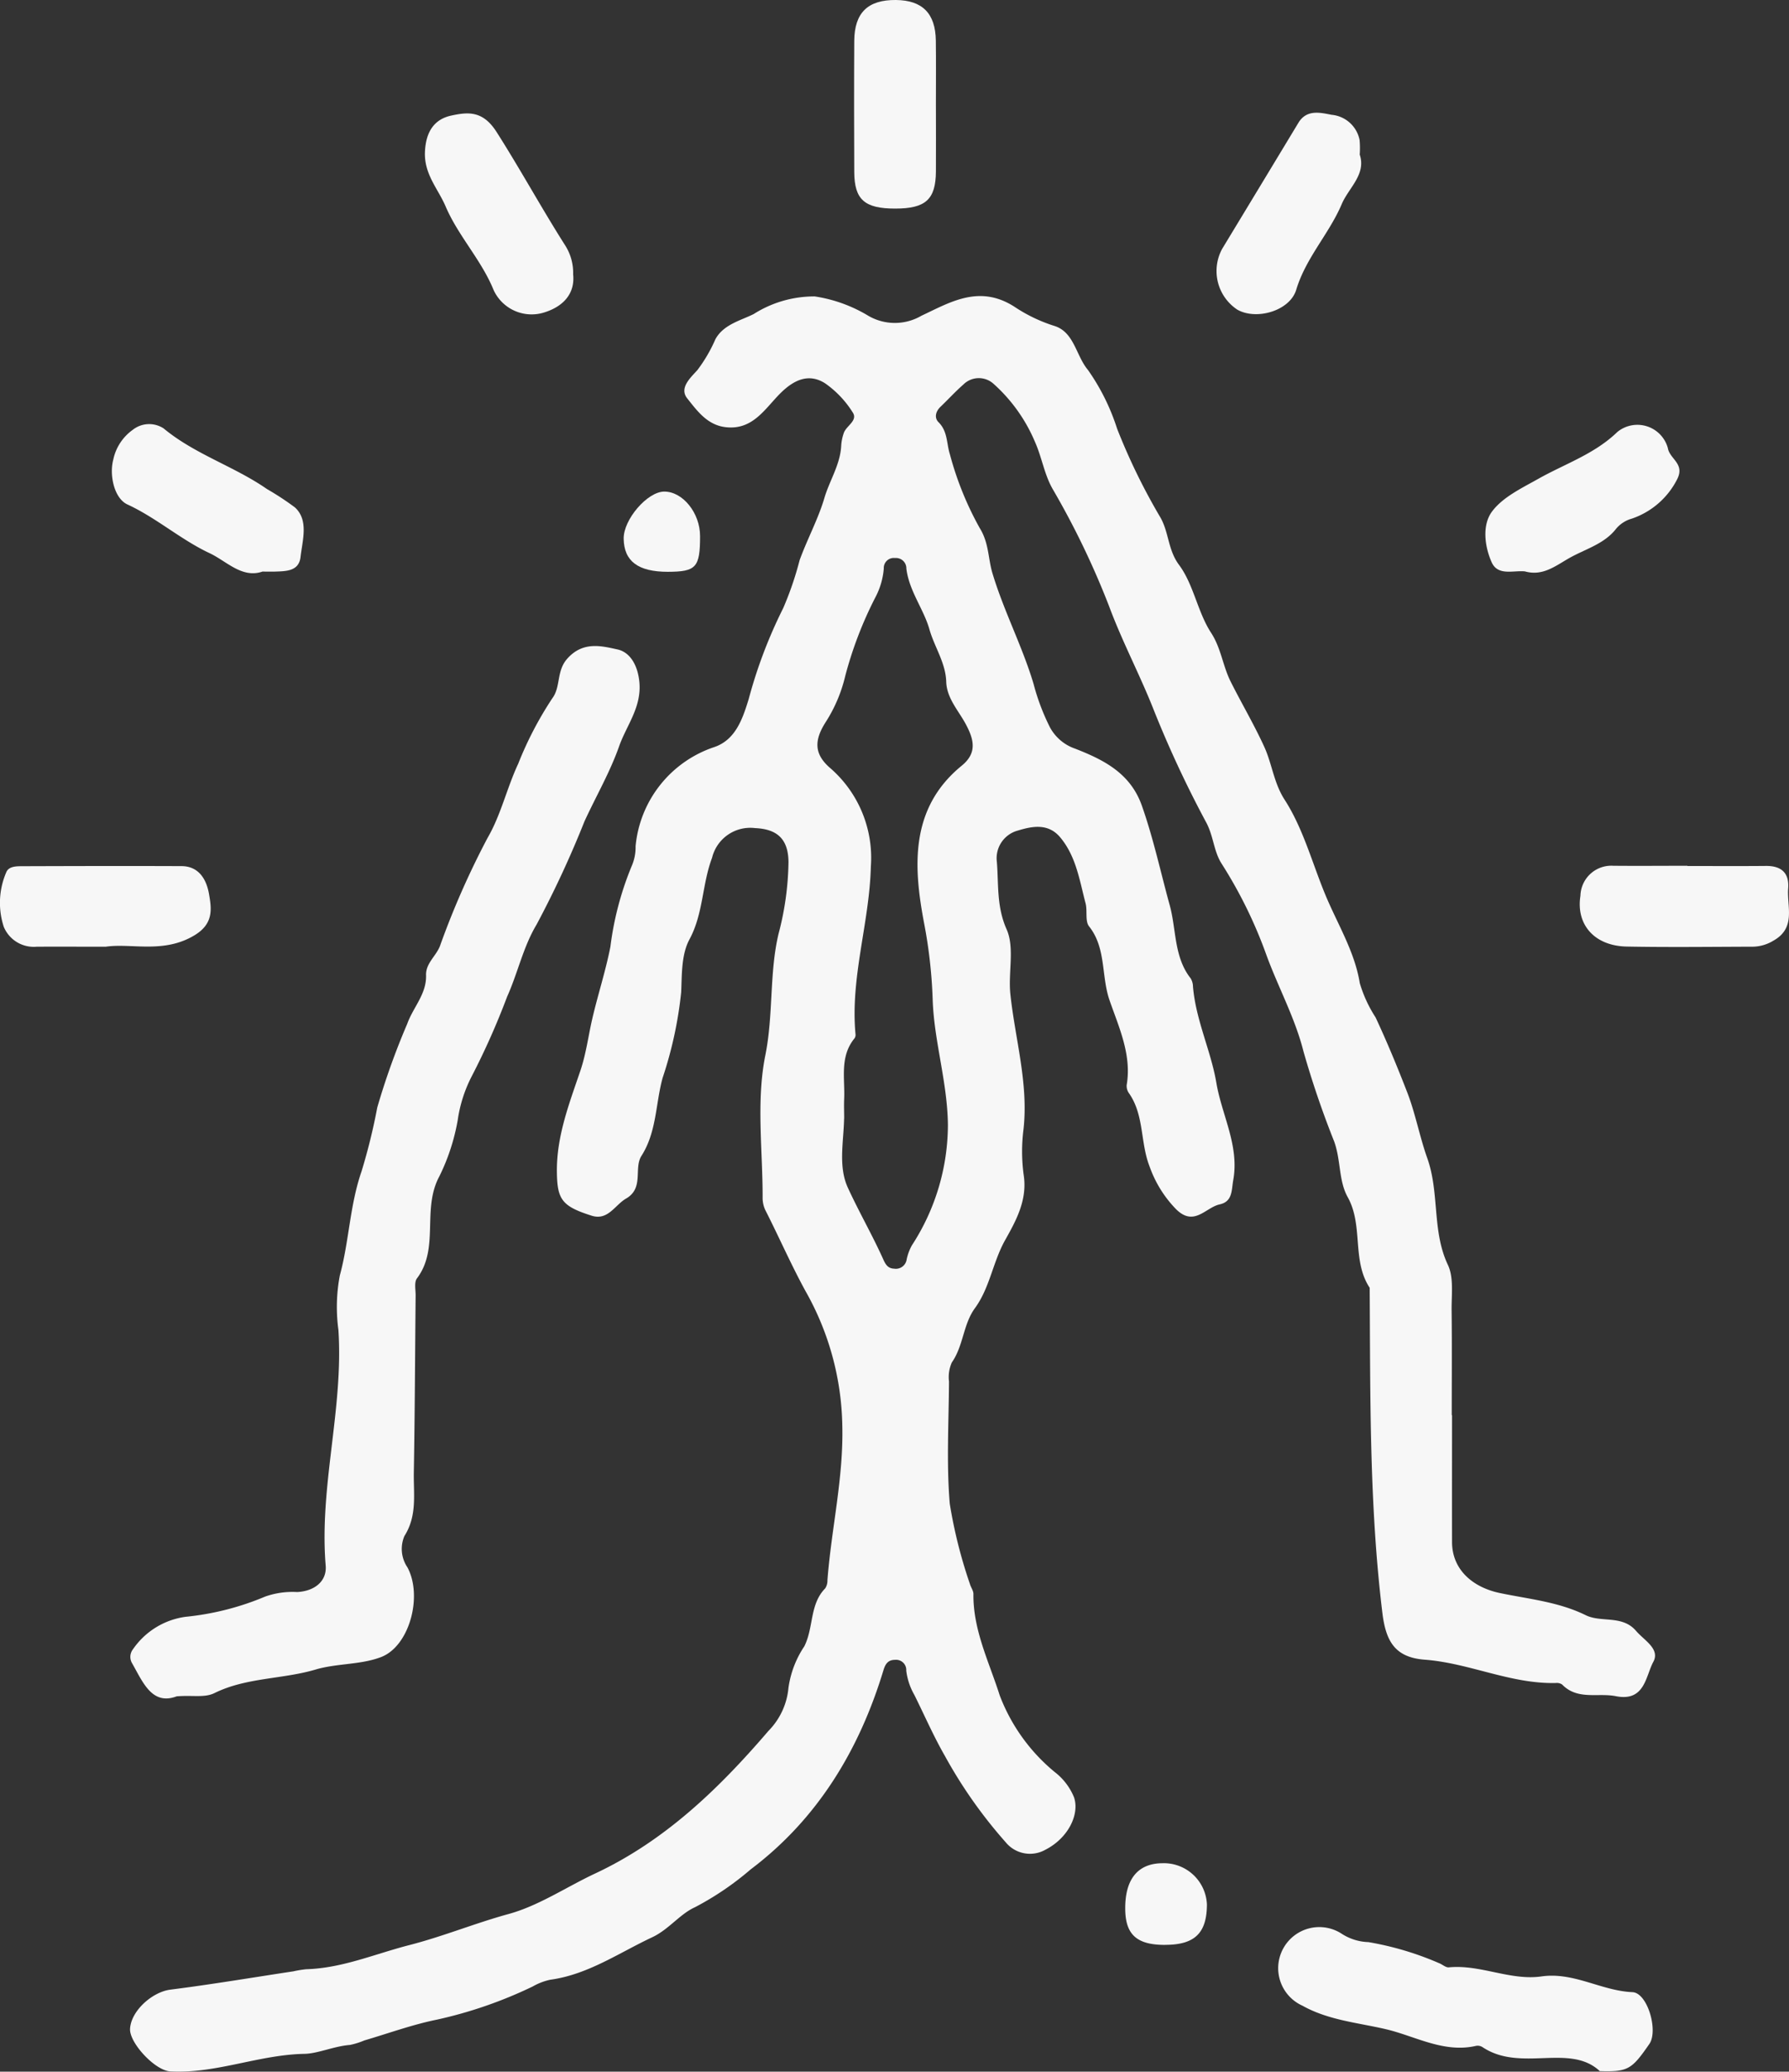
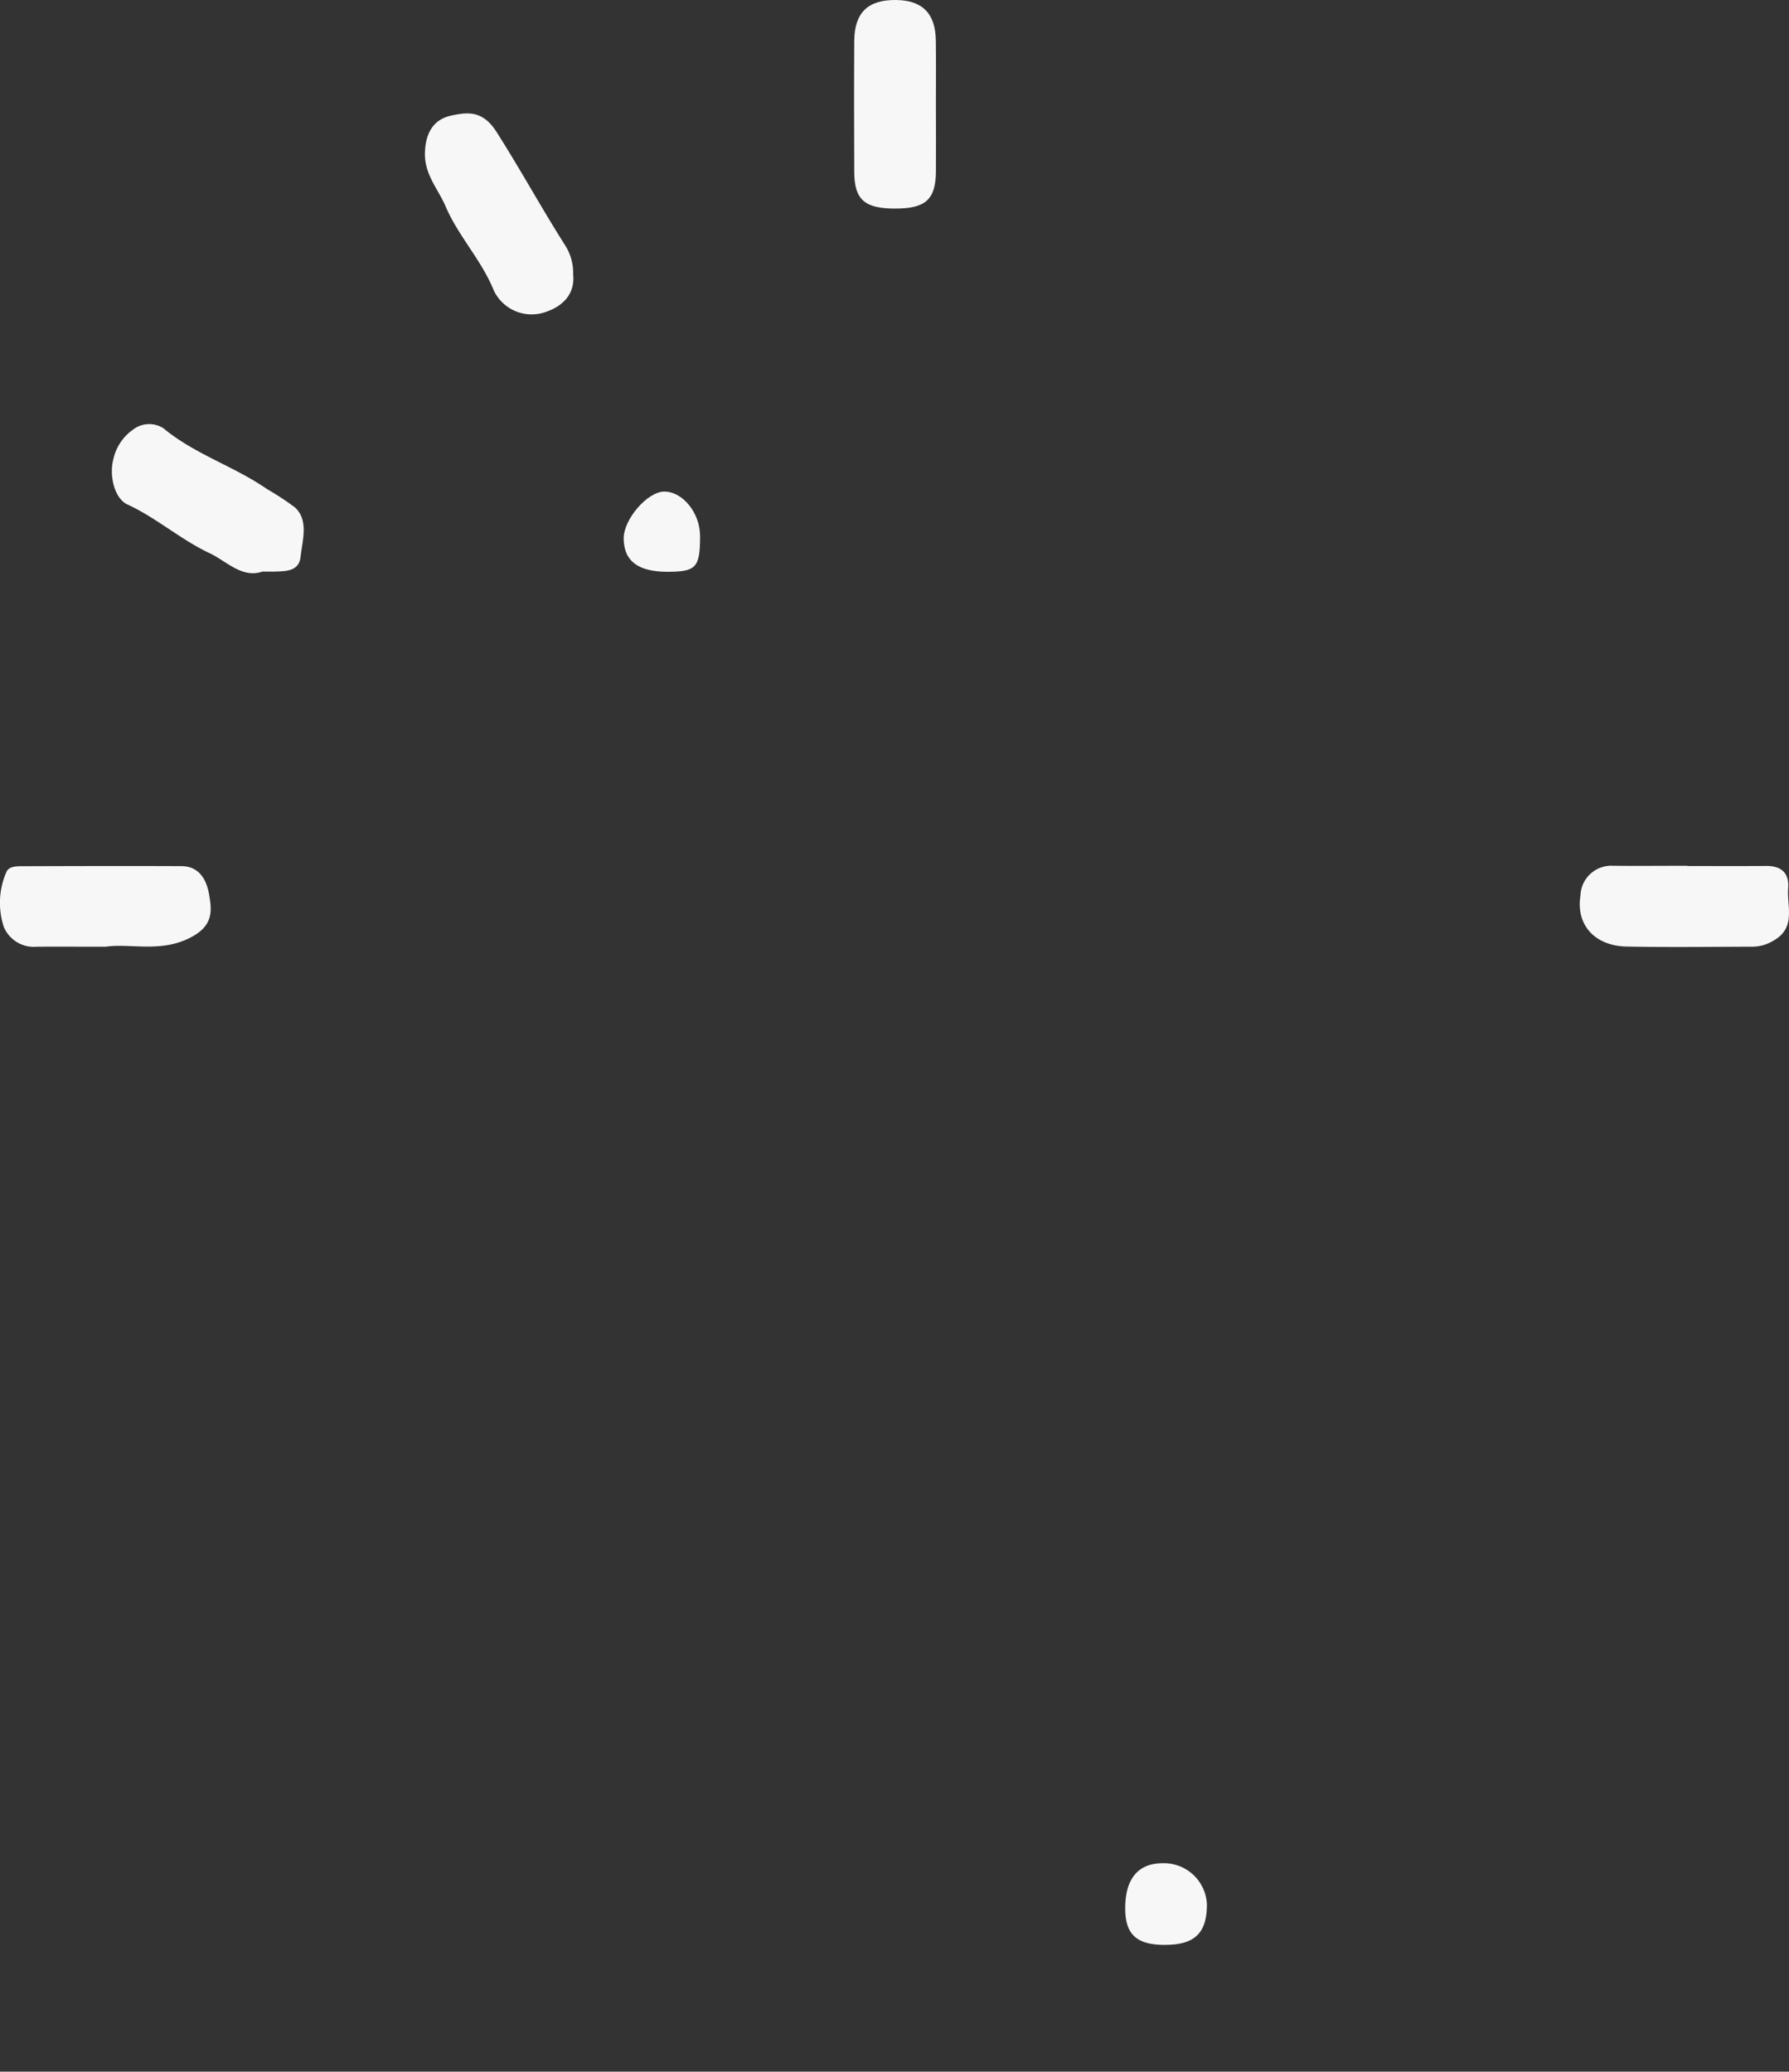
<svg xmlns="http://www.w3.org/2000/svg" id="Grupo_14" data-name="Grupo 14" width="150.609" height="174.376" viewBox="0 0 150.609 174.376">
  <rect x="0" y="0" width="150.609" height="174.376" fill="#333333" stroke="none" />
  <defs>
    <clipPath id="clip-path">
      <rect id="Rectángulo_13" data-name="Rectángulo 13" width="150.609" height="174.376" fill="#f7f7f7" />
    </clipPath>
  </defs>
  <g id="Grupo_13" data-name="Grupo 13" clip-path="url(#clip-path)">
-     <path id="Trazado_39" data-name="Trazado 39" d="M126.141,128c0,3.558-.007,7.116,0,10.675.007,2.348,1.78,3.81,4.013,4.28,2.42.509,4.938.735,7.241,1.868,1.308.644,3.077-.035,4.237,1.321.682.8,2.045,1.516,1.452,2.61-.653,1.205-.705,3.373-3.158,2.885-1.511-.3-3.215.357-4.517-.98a.782.782,0,0,0-.525-.129c-3.809.094-7.282-1.678-11.038-1.961-2.5-.188-3.277-1.533-3.571-3.945-1.107-9.1-1.007-18.23-1.068-27.36-1.525-2.314-.511-5.226-1.851-7.633-.773-1.388-.564-3.1-1.14-4.687a78.382,78.382,0,0,1-2.583-7.578c-.715-2.839-2.139-5.412-3.132-8.145a38.269,38.269,0,0,0-3.749-7.641c-.676-1.046-.684-2.312-1.3-3.473a92.244,92.244,0,0,1-4.4-9.421c-1.164-2.97-2.669-5.786-3.784-8.793a69.3,69.3,0,0,0-4.758-9.878c-.7-1.23-.9-2.659-1.488-3.969a13.65,13.65,0,0,0-3.52-4.906,1.843,1.843,0,0,0-2.506.1c-.67.586-1.272,1.249-1.916,1.865-.42.4-.541.932-.166,1.306.777.774.662,1.778.95,2.686a26.954,26.954,0,0,0,2.51,6.213c.79,1.259.7,2.567,1.076,3.81.958,3.191,2.514,6.145,3.46,9.31a18.578,18.578,0,0,0,1.376,3.651,3.814,3.814,0,0,0,2.115,1.8c2.374.928,4.653,2.043,5.626,4.8s1.579,5.6,2.349,8.393c.558,2.019.343,4.348,1.756,6.139a1.366,1.366,0,0,1,.2.7c.234,2.819,1.514,5.407,1.97,8.111s1.941,5.28,1.42,8.173c-.153.85-.043,1.807-1.142,2.047-1.205.264-2.168,1.949-3.72.356a9.819,9.819,0,0,1-2.172-3.518c-.805-2.034-.451-4.341-1.739-6.186a1.056,1.056,0,0,1-.2-.7c.445-2.568-.7-4.963-1.456-7.174-.691-2.031-.264-4.359-1.708-6.177-.355-.447-.126-1.317-.3-1.959-.506-1.919-.788-3.927-2.129-5.534-1.025-1.229-2.4-.926-3.552-.578a2.408,2.408,0,0,0-1.783,2.638c.156,1.9-.035,3.749.821,5.682.69,1.556.122,3.632.316,5.455.4,3.777,1.528,7.476,1.109,11.345a14.772,14.772,0,0,0,.009,3.857c.334,2.113-.642,3.866-1.556,5.494-1.039,1.851-1.286,4.007-2.543,5.731-1,1.365-.966,3.174-1.948,4.573a3.014,3.014,0,0,0-.237,1.6c-.019,3.436-.223,6.89.065,10.3a40.447,40.447,0,0,0,1.691,6.731c.078.293.3.572.3.856-.041,3.039,1.345,5.783,2.214,8.54a15.467,15.467,0,0,0,4.621,6.442,5.135,5.135,0,0,1,1.64,2.15c.471,1.441-.508,3.428-2.422,4.4a2.638,2.638,0,0,1-3.338-.634,39.787,39.787,0,0,1-5.1-7.234c-.967-1.683-1.733-3.445-2.59-5.171a5.376,5.376,0,0,1-.68-2.039.855.855,0,0,0-.932-.909c-.583,0-.818.314-.986.869-2.034,6.714-5.544,12.52-11.177,16.767a24.821,24.821,0,0,1-4.695,3.189c-1.266.568-2.206,1.876-3.6,2.528-2.815,1.319-5.41,3.143-8.588,3.575a5.127,5.127,0,0,0-1.47.567,36.74,36.74,0,0,1-8.063,2.79c-2.072.42-4.081,1.154-6.117,1.753a6.3,6.3,0,0,1-1.208.377c-1.323.1-2.707.729-3.81.749-3.858.068-7.469,1.691-11.313,1.477-1.294-.072-3.447-2.405-3.386-3.58.08-1.523,1.879-3.111,3.394-3.3,3.461-.439,6.9-1.018,10.354-1.542a9.082,9.082,0,0,1,1.086-.177c3.035-.089,5.789-1.292,8.668-2.03,2.841-.729,5.543-1.845,8.364-2.618,2.552-.7,4.86-2.273,7.3-3.415,5.885-2.757,10.433-7.164,14.58-12a5.917,5.917,0,0,0,1.682-3.615,8.333,8.333,0,0,1,1.334-3.5c.8-1.59.44-3.537,1.756-4.876a1.181,1.181,0,0,0,.192-.693c.33-4.338,1.356-8.57,1.252-13A23.742,23.742,0,0,0,71.744,117.6c-1.23-2.236-2.26-4.606-3.425-6.894a2.431,2.431,0,0,1-.218-1.07c.006-3.987-.545-8.091.226-11.928.694-3.451.329-6.939,1.116-10.244a24.743,24.743,0,0,0,.836-6.039c-.019-1.894-.91-2.773-2.816-2.854a3.309,3.309,0,0,0-3.618,2.5c-.846,2.24-.728,4.69-1.9,6.863-.7,1.291-.634,3.026-.7,4.446a33.63,33.63,0,0,1-1.567,7.23c-.592,2.162-.492,4.535-1.774,6.545-.675,1.058.235,2.715-1.3,3.6-.945.546-1.519,1.877-2.9,1.44-2.5-.793-2.9-1.361-2.922-3.69-.035-3.009,1.044-5.758,1.983-8.534.476-1.409.668-2.937.99-4.328.465-2.011,1.126-4.025,1.529-6.075A26.29,26.29,0,0,1,57.106,81.7a3.909,3.909,0,0,0,.3-1.6,9.749,9.749,0,0,1,6.6-8.34c1.831-.606,2.42-2.424,2.92-4.039a40.3,40.3,0,0,1,2.907-7.662,27.294,27.294,0,0,0,1.382-4.037c.647-1.785,1.568-3.473,2.084-5.23.433-1.476,1.342-2.821,1.417-4.408a3.948,3.948,0,0,1,.22-1.073c.207-.608,1.209-1.04.749-1.73a8.452,8.452,0,0,0-2.32-2.445c-1.37-.876-2.613-.3-3.734.8-1.32,1.3-2.337,3.169-4.667,2.885-1.539-.188-2.386-1.391-3.209-2.419-.705-.882.292-1.754.854-2.382a12.65,12.65,0,0,0,1.518-2.6c.683-1.251,2.151-1.577,3.228-2.121a9.5,9.5,0,0,1,5.136-1.48,12.254,12.254,0,0,1,4.513,1.632,4.437,4.437,0,0,0,4.468-.007c2.405-1.124,4.862-2.656,7.825-.758a13.258,13.258,0,0,0,3.315,1.6c1.728.5,1.854,2.514,2.885,3.732a18.245,18.245,0,0,1,2.447,4.935,52.165,52.165,0,0,0,3.569,7.342c.808,1.3.671,2.815,1.646,4.123,1.232,1.655,1.556,3.966,2.7,5.719.84,1.293.978,2.772,1.643,4.1.915,1.827,1.979,3.624,2.834,5.5.659,1.451.8,3.038,1.714,4.451,1.571,2.441,2.318,5.334,3.434,8.018,1.014,2.441,2.463,4.757,2.891,7.419a10.992,10.992,0,0,0,1.329,2.88c.972,2.081,1.862,4.236,2.678,6.346.668,1.726,1.047,3.747,1.668,5.485,1.056,2.955.385,6.129,1.741,9,.51,1.081.3,2.531.313,3.813.037,2.944.012,5.89.012,8.835h.024M74.961,103.022c-.039,1.95-.505,4.021.311,5.807.935,2.044,2.075,4.01,3,6.074.2.445.408.732.9.752a.919.919,0,0,0,1.057-.787,4.193,4.193,0,0,1,.444-1.185A18.659,18.659,0,0,0,83.7,103.54c-.044-3.633-1.177-7.036-1.285-10.6a41.146,41.146,0,0,0-.73-6.419c-.878-4.662-1.219-9.617,3.174-13.2,1.294-1.056,1.067-2.16.335-3.517-.612-1.136-1.593-2.166-1.636-3.552-.05-1.607-1-2.936-1.418-4.423-.482-1.694-1.71-3.223-1.938-5.1a.872.872,0,0,0-.951-.89.843.843,0,0,0-.949.884,6.242,6.242,0,0,1-.7,2.408,32.683,32.683,0,0,0-2.542,6.623,12.51,12.51,0,0,1-1.674,3.934c-.977,1.544-.916,2.672.37,3.8A10,10,0,0,1,77.213,81.8c-.115,4.741-1.739,9.328-1.293,14.108a.528.528,0,0,1-.078.354c-1.267,1.537-.8,3.369-.876,5.107-.024.551,0,1.1,0,1.655" transform="translate(-3.899 -8.868)" fill="#f7f7f7" />
-     <path id="Trazado_40" data-name="Trazado 40" d="M18.794,162.122c-2.057.786-2.829-1.109-3.75-2.748a1.048,1.048,0,0,1,.06-1.216,6.422,6.422,0,0,1,4.429-2.725,23.1,23.1,0,0,0,6.689-1.7,6.913,6.913,0,0,1,2.7-.384c1.443-.072,2.515-.895,2.4-2.23-.552-6.671,1.511-13.184,1.072-19.839a14.28,14.28,0,0,1,.119-4.578c.786-2.88.831-5.878,1.827-8.757a50.053,50.053,0,0,0,1.325-5.379,60.833,60.833,0,0,1,2.524-7.045c.489-1.383,1.635-2.508,1.584-4.091-.032-.994.819-1.587,1.162-2.436a69.356,69.356,0,0,1,4.021-9.131c1.12-1.924,1.622-4.2,2.575-6.234a29.914,29.914,0,0,1,2.869-5.506c.729-.969.331-2.3,1.264-3.341,1.319-1.48,2.879-1.07,4.227-.774,1.07.235,1.716,1.352,1.843,2.773.187,2.108-1.092,3.627-1.71,5.384-.764,2.172-1.942,4.2-2.911,6.306a85.864,85.864,0,0,1-4.038,8.7c-1.115,1.848-1.581,4.077-2.48,6.072a62.255,62.255,0,0,1-2.966,6.672,11.64,11.64,0,0,0-1.19,3.708,17.408,17.408,0,0,1-1.547,4.736c-1.5,2.781.04,6.036-1.885,8.588-.245.325-.107.954-.111,1.443-.05,4.966-.065,9.933-.153,14.9-.032,1.8.3,3.624-.793,5.346a2.761,2.761,0,0,0,.253,2.631c1.3,2.405.192,6.621-2.205,7.551-1.715.665-3.726.523-5.514,1.052-2.8.83-5.827.658-8.514,1.98-.847.417-1.815.168-3.184.277" transform="translate(-3.905 -19.343)" fill="#f7f7f7" />
-     <path id="Trazado_41" data-name="Trazado 41" d="M172.991,232.065c-2.542-2.379-6.672.133-9.893-2.031a.76.76,0,0,0-.535-.094c-2.7.622-5.12-.824-7.564-1.4-2.318-.547-4.841-.749-7.043-1.983a3.46,3.46,0,1,1,3.351-6.026,4.379,4.379,0,0,0,2.2.674,25.74,25.74,0,0,1,5.959,1.775c.277.108.557.375.814.35,2.659-.259,5.174,1.137,7.8.763,2.726-.389,5.033,1.211,7.657,1.325,1.276.056,2.19,3.253,1.427,4.357-1.488,2.154-1.8,2.359-4.169,2.289" transform="translate(-38.309 -57.733)" fill="#f7f7f7" />
    <path id="Trazado_42" data-name="Trazado 42" d="M60.972,26.455c.187,1.629-.8,2.722-2.388,3.228a3.522,3.522,0,0,1-4.3-1.863c-1.03-2.542-2.975-4.548-4.043-7.045-.638-1.493-1.821-2.712-1.741-4.594.073-1.688.776-2.744,2.215-3.056,1.4-.3,2.656-.441,3.818,1.387,2,3.14,3.776,6.4,5.767,9.533a4.285,4.285,0,0,1,.676,2.41" transform="translate(-12.725 -3.397)" fill="#f7f7f7" />
-     <path id="Trazado_43" data-name="Trazado 43" d="M150.907,16.4c.548,1.665-.936,2.784-1.519,4.158-1.058,2.494-3.02,4.516-3.83,7.207-.536,1.781-3.353,2.592-4.962,1.675a3.9,3.9,0,0,1-1.273-5.118q3.212-5.3,6.413-10.6c.7-1.167,1.854-.862,2.8-.682a2.643,2.643,0,0,1,2.358,2.138,8.124,8.124,0,0,1,.009,1.219" transform="translate(-36.433 -3.377)" fill="#f7f7f7" />
    <path id="Trazado_44" data-name="Trazado 44" d="M25.424,60.818c-1.715.576-3-.886-4.431-1.557-2.414-1.131-4.465-2.966-6.917-4.1-1.123-.518-1.539-2.495-1.187-3.785a4.115,4.115,0,0,1,1.632-2.493,2.224,2.224,0,0,1,2.6-.125c2.636,2.187,5.94,3.186,8.71,5.11a23.487,23.487,0,0,1,2.35,1.544c1.173,1.078.631,2.753.47,4.173-.137,1.2-1.207,1.194-2.14,1.227-.305.01-.611,0-1.091,0" transform="translate(-3.35 -12.7)" fill="#f7f7f7" />
    <path id="Trazado_45" data-name="Trazado 45" d="M104.37,8.932c0,1.839.013,3.678,0,5.516-.02,2.344-.872,3.108-3.425,3.109-2.58,0-3.439-.749-3.45-3.083-.016-3.678-.022-7.355,0-11.032C97.512,1.061,98.65-.024,101.008,0c2.222.023,3.324,1.127,3.355,3.417.025,1.838.005,3.677.006,5.516" transform="translate(-25.579 0)" fill="#f7f7f7" />
    <path id="Trazado_46" data-name="Trazado 46" d="M8.875,105.62c-2.251,0-4.026-.013-5.8,0a2.73,2.73,0,0,1-2.758-1.677A6.486,6.486,0,0,1,.551,99.3c.231-.457.846-.456,1.333-.457,4.466-.014,8.932-.026,13.4-.007,1.512.007,2.115,1.2,2.313,2.353.213,1.233.4,2.478-1.2,3.454-2.61,1.594-5.345.651-7.522.98" transform="translate(0 -25.932)" fill="#f7f7f7" />
    <path id="Trazado_47" data-name="Trazado 47" d="M189.372,98.821c2.2,0,4.4.015,6.607-.006,1.3-.013,1.974.589,1.873,1.887-.119,1.536.69,3.318-1.237,4.4a3.411,3.411,0,0,1-1.711.51c-3.548.009-7.1.057-10.644-.011-2.689-.052-4.284-1.825-3.895-4.28a2.6,2.6,0,0,1,2.767-2.52c2.08.019,4.16,0,6.24,0v.013" transform="translate(-47.314 -25.927)" fill="#f7f7f7" />
-     <path id="Trazado_48" data-name="Trazado 48" d="M172.863,60.814c-.969-.1-2.276.406-2.8-.772-.608-1.366-.8-3.143.026-4.257.9-1.218,2.5-1.972,3.894-2.757,2.25-1.27,4.741-2.084,6.669-3.953a2.661,2.661,0,0,1,4.246,1.359c.154.921,1.419,1.294.81,2.572a6.688,6.688,0,0,1-3.849,3.37,2.652,2.652,0,0,0-1.308.839c-1.013,1.317-2.644,1.724-4.016,2.515-1.137.656-2.2,1.5-3.671,1.084" transform="translate(-44.488 -12.719)" fill="#f7f7f7" />
    <path id="Trazado_49" data-name="Trazado 49" d="M131.793,219.5c-2.38.008-3.346-.856-3.365-3.013-.023-2.516,1.059-3.849,3.133-3.861a3.629,3.629,0,0,1,3.745,3.47c-.006,2.408-1.025,3.4-3.513,3.4" transform="translate(-33.7 -55.794)" fill="#f7f7f7" />
    <path id="Trazado_50" data-name="Trazado 50" d="M77.616,59.844c0,2.644-.327,3-2.717,3.007-2.5,0-3.687-.891-3.714-2.789-.023-1.615,2-3.964,3.42-3.963,1.561,0,3.012,1.806,3.01,3.745" transform="translate(-18.68 -14.721)" fill="#f7f7f7" />
  </g>
</svg>